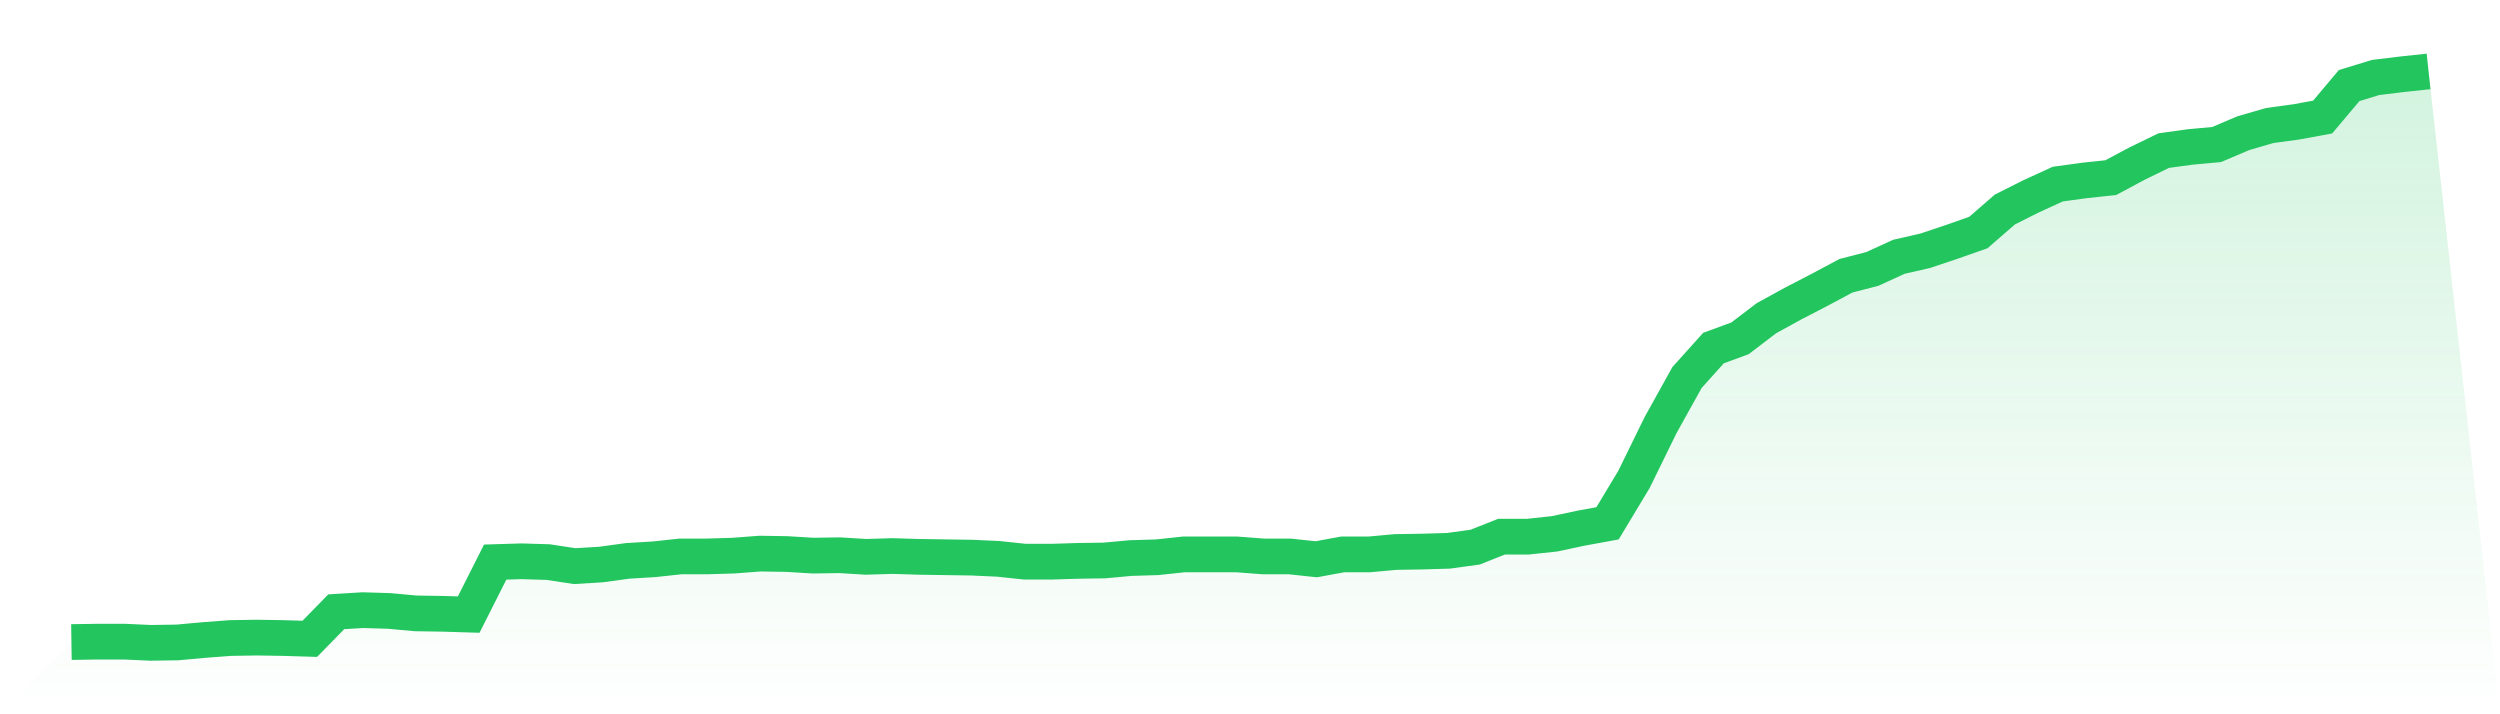
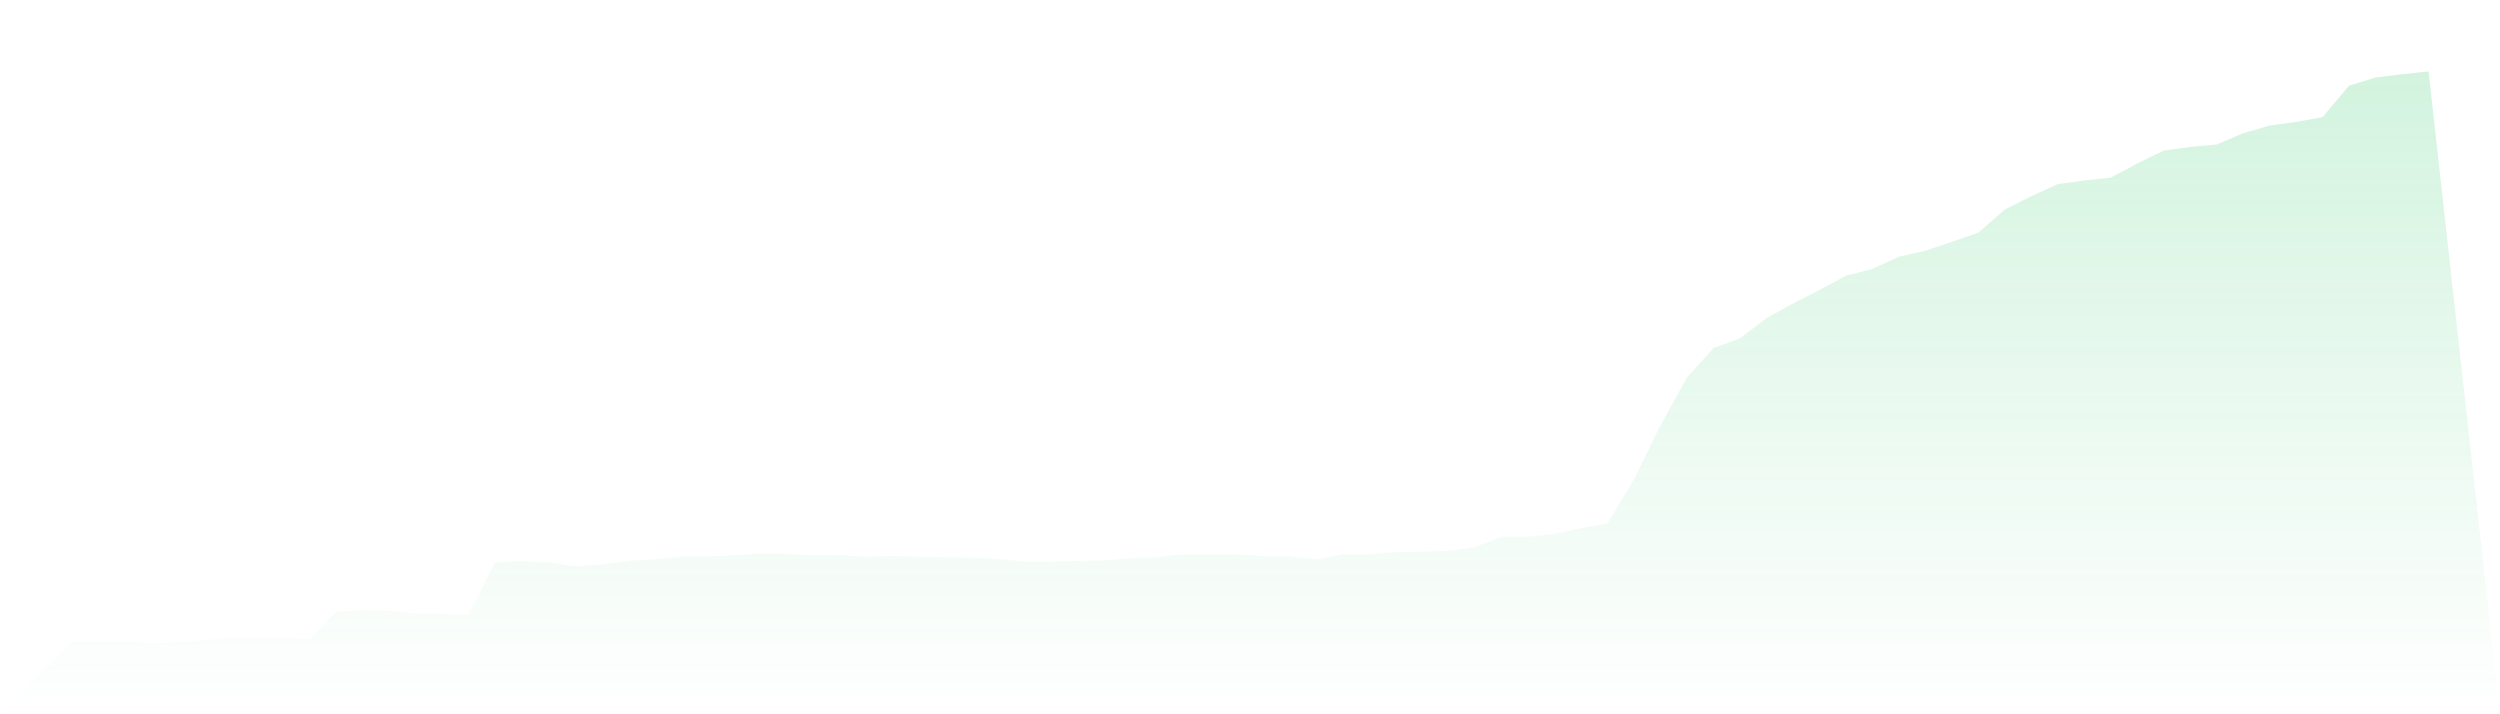
<svg xmlns="http://www.w3.org/2000/svg" viewBox="0 0 140 40">
  <defs>
    <linearGradient id="gradient" x1="0" x2="0" y1="0" y2="1">
      <stop offset="0%" stop-color="#22c55e" stop-opacity="0.2" />
      <stop offset="100%" stop-color="#22c55e" stop-opacity="0" />
    </linearGradient>
  </defs>
  <path d="M4,35.955 L4,35.955 L5.483,35.932 L6.966,35.932 L8.449,36 L9.933,35.977 L11.416,35.842 L12.899,35.729 L14.382,35.706 L15.865,35.729 L17.348,35.774 L18.831,34.259 L20.315,34.168 L21.798,34.213 L23.281,34.349 L24.764,34.372 L26.247,34.417 L27.73,31.477 L29.213,31.432 L30.697,31.477 L32.18,31.703 L33.663,31.613 L35.146,31.409 L36.629,31.319 L38.112,31.16 L39.596,31.16 L41.079,31.115 L42.562,31.002 L44.045,31.025 L45.528,31.115 L47.011,31.093 L48.494,31.183 L49.978,31.138 L51.461,31.183 L52.944,31.206 L54.427,31.228 L55.91,31.296 L57.393,31.454 L58.876,31.454 L60.36,31.409 L61.843,31.387 L63.326,31.251 L64.809,31.206 L66.292,31.047 L67.775,31.047 L69.258,31.047 L70.742,31.16 L72.225,31.16 L73.708,31.319 L75.191,31.047 L76.674,31.047 L78.157,30.912 L79.64,30.889 L81.124,30.844 L82.607,30.64 L84.09,30.052 L85.573,30.052 L87.056,29.894 L88.539,29.577 L90.022,29.306 L91.506,26.841 L92.989,23.811 L94.472,21.142 L95.955,19.491 L97.438,18.948 L98.921,17.818 L100.404,17.004 L101.888,16.235 L103.371,15.443 L104.854,15.059 L106.337,14.38 L107.82,14.041 L109.303,13.543 L110.787,13.023 L112.27,11.734 L113.753,10.988 L115.236,10.31 L116.719,10.106 L118.202,9.948 L119.685,9.156 L121.169,8.433 L122.652,8.229 L124.135,8.093 L125.618,7.46 L127.101,7.03 L128.584,6.827 L130.067,6.555 L131.551,4.792 L133.034,4.339 L134.517,4.158 L136,4 L140,40 L0,40 z" fill="url(#gradient)" />
-   <path d="M4,35.955 L4,35.955 L5.483,35.932 L6.966,35.932 L8.449,36 L9.933,35.977 L11.416,35.842 L12.899,35.729 L14.382,35.706 L15.865,35.729 L17.348,35.774 L18.831,34.259 L20.315,34.168 L21.798,34.213 L23.281,34.349 L24.764,34.372 L26.247,34.417 L27.73,31.477 L29.213,31.432 L30.697,31.477 L32.18,31.703 L33.663,31.613 L35.146,31.409 L36.629,31.319 L38.112,31.16 L39.596,31.16 L41.079,31.115 L42.562,31.002 L44.045,31.025 L45.528,31.115 L47.011,31.093 L48.494,31.183 L49.978,31.138 L51.461,31.183 L52.944,31.206 L54.427,31.228 L55.91,31.296 L57.393,31.454 L58.876,31.454 L60.36,31.409 L61.843,31.387 L63.326,31.251 L64.809,31.206 L66.292,31.047 L67.775,31.047 L69.258,31.047 L70.742,31.16 L72.225,31.16 L73.708,31.319 L75.191,31.047 L76.674,31.047 L78.157,30.912 L79.64,30.889 L81.124,30.844 L82.607,30.64 L84.09,30.052 L85.573,30.052 L87.056,29.894 L88.539,29.577 L90.022,29.306 L91.506,26.841 L92.989,23.811 L94.472,21.142 L95.955,19.491 L97.438,18.948 L98.921,17.818 L100.404,17.004 L101.888,16.235 L103.371,15.443 L104.854,15.059 L106.337,14.38 L107.82,14.041 L109.303,13.543 L110.787,13.023 L112.27,11.734 L113.753,10.988 L115.236,10.31 L116.719,10.106 L118.202,9.948 L119.685,9.156 L121.169,8.433 L122.652,8.229 L124.135,8.093 L125.618,7.46 L127.101,7.03 L128.584,6.827 L130.067,6.555 L131.551,4.792 L133.034,4.339 L134.517,4.158 L136,4" fill="none" stroke="#22c55e" stroke-width="2" />
</svg>